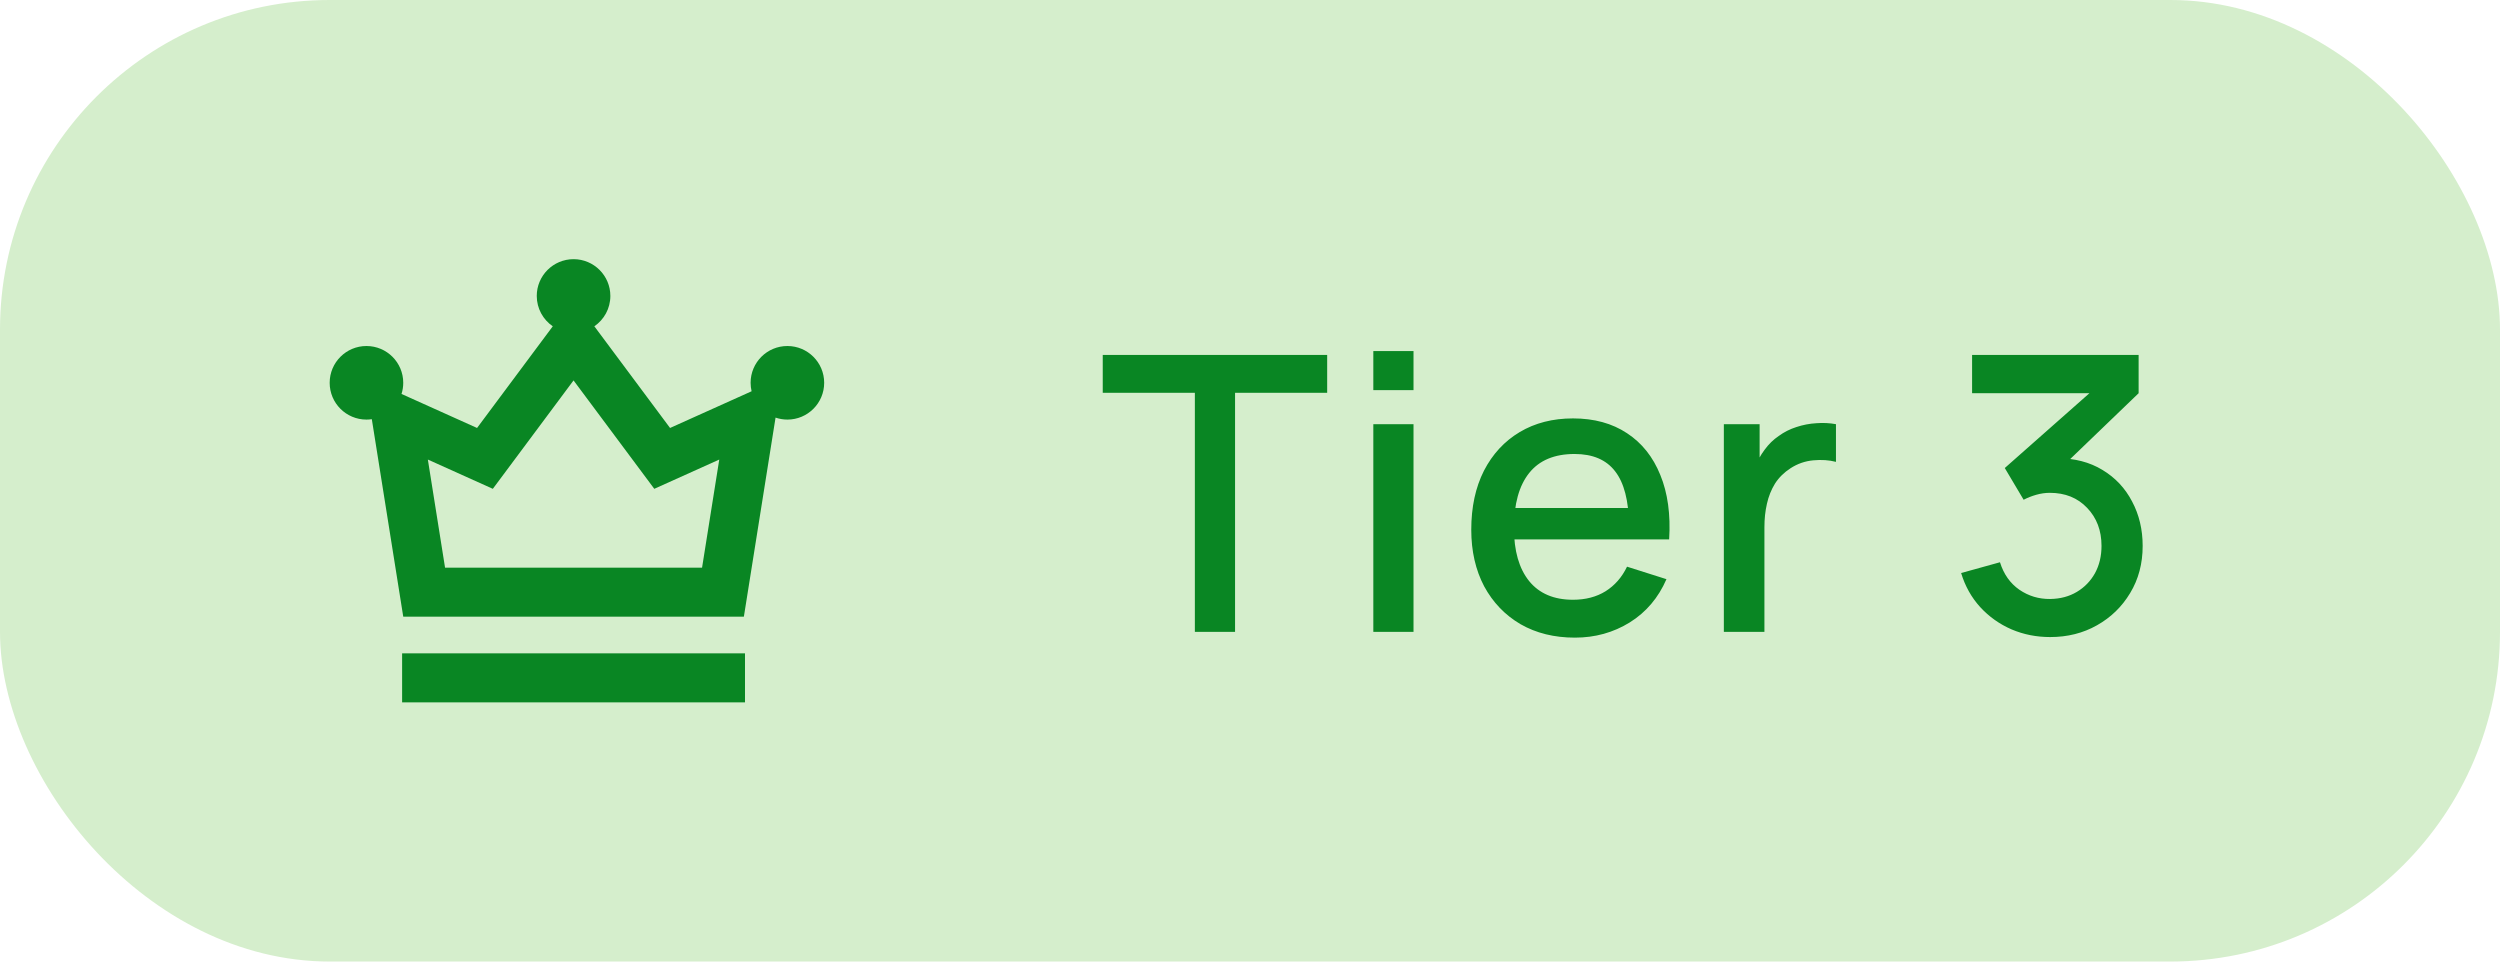
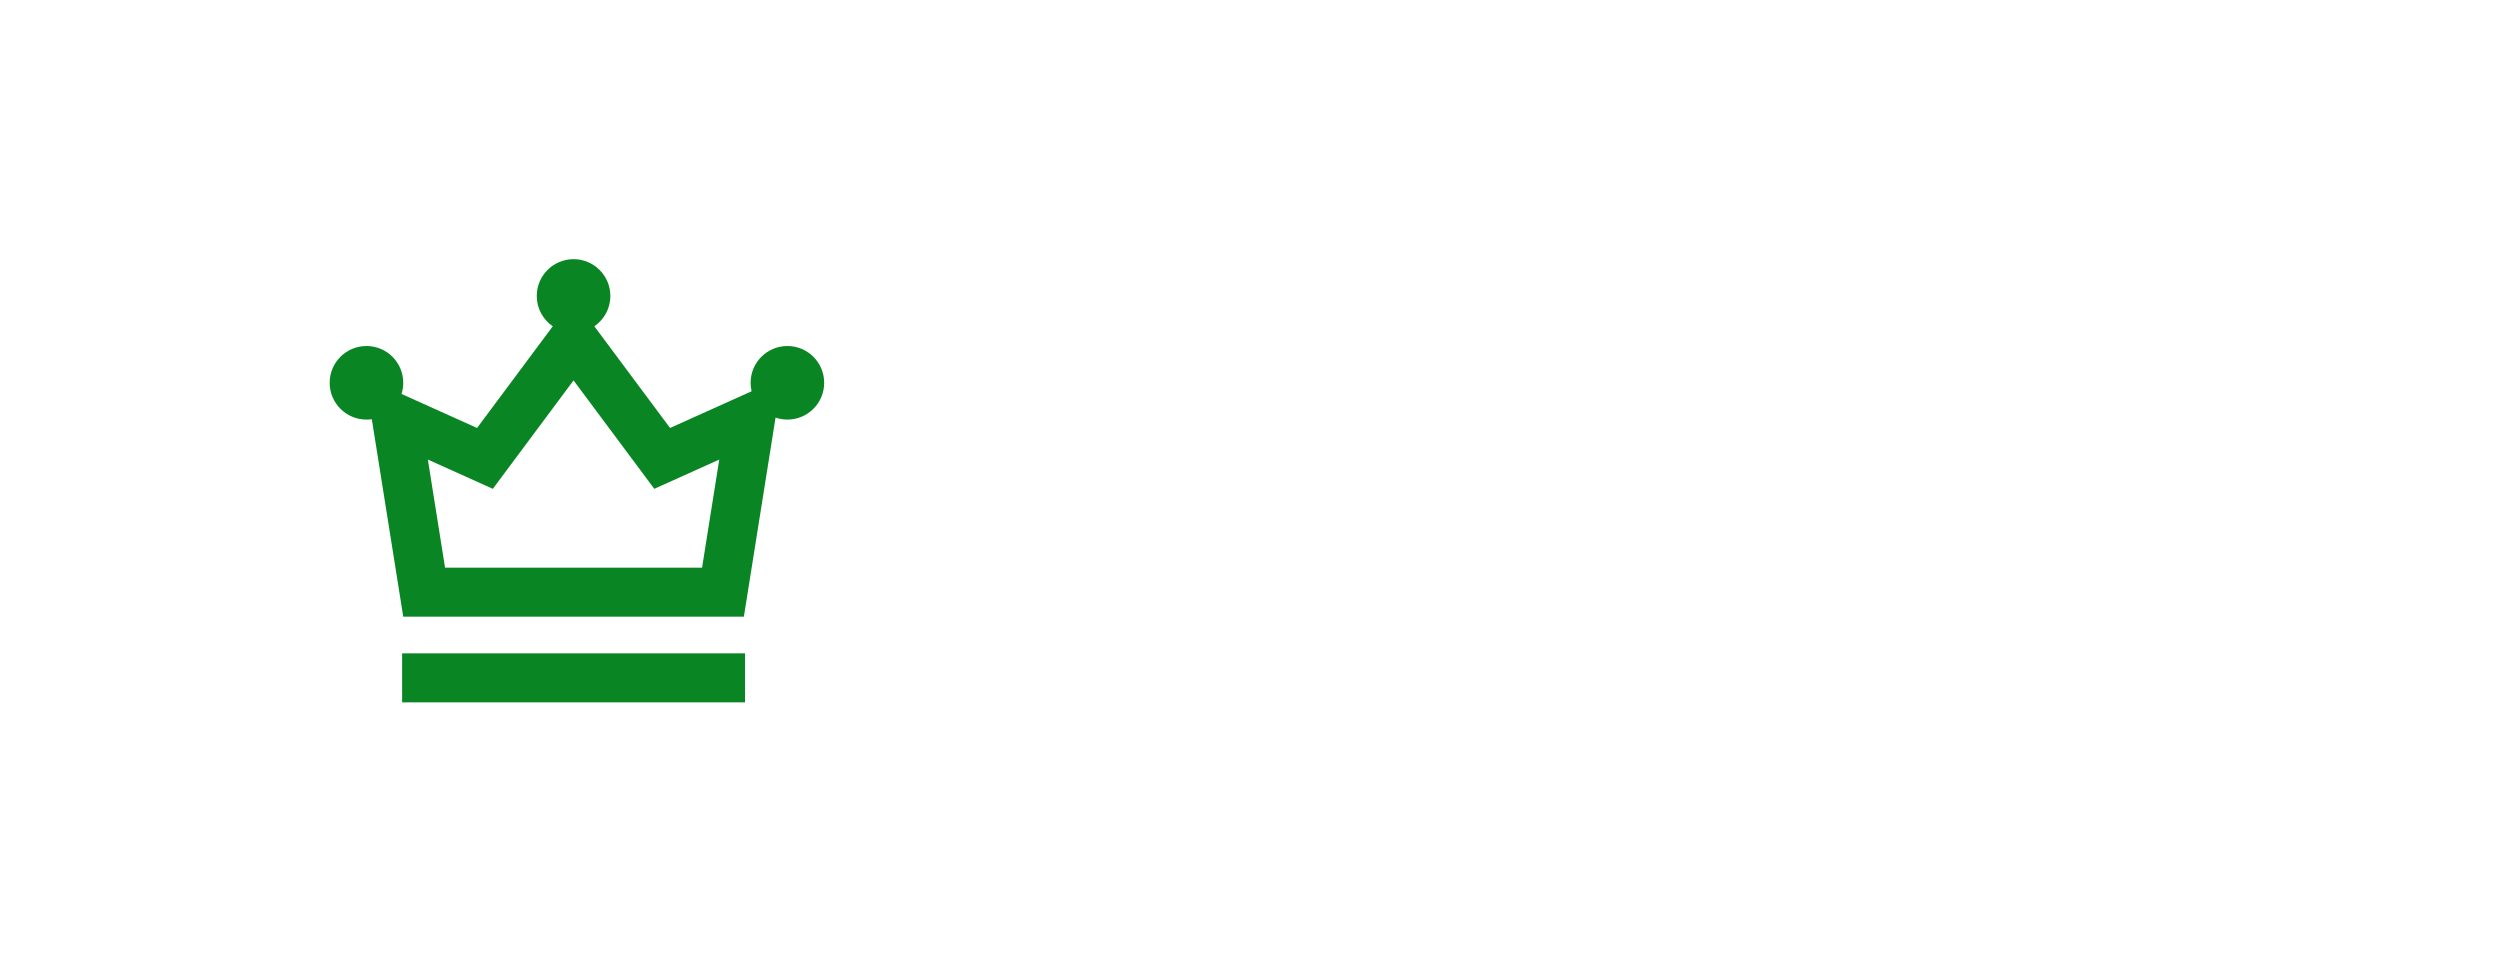
<svg xmlns="http://www.w3.org/2000/svg" width="91" height="35" viewBox="0 0 91 35" fill="none">
-   <rect width="91" height="35" rx="12" fill="#D5EECC" />
  <path d="M27.118 25.566H14.637V23.782H27.118V25.566Z" fill="#098623" />
  <path fill-rule="evenodd" clip-rule="evenodd" d="M20.878 9.434C21.617 9.434 22.217 10.033 22.217 10.773C22.217 11.232 21.986 11.636 21.634 11.877L24.39 15.578L27.358 14.242C27.335 14.143 27.322 14.04 27.322 13.934C27.322 13.194 27.921 12.595 28.661 12.595C29.4 12.595 30 13.194 30 13.934C30 14.674 29.4 15.273 28.661 15.273C28.51 15.273 28.366 15.247 28.23 15.201L27.077 22.446H14.678L13.534 15.258C13.47 15.268 13.406 15.273 13.339 15.273C12.6 15.273 12 14.674 12 13.934C12 13.194 12.6 12.595 13.339 12.595C14.079 12.595 14.678 13.194 14.678 13.934C14.678 14.075 14.656 14.212 14.615 14.34L17.365 15.578L20.121 11.877C19.769 11.636 19.538 11.231 19.538 10.773C19.538 10.033 20.138 9.434 20.878 9.434ZM17.939 17.793L15.574 16.728L16.2 20.663H25.555L26.181 16.728L23.816 17.793L20.877 13.847L17.939 17.793Z" fill="#098623" />
-   <path d="M43.493 23V14.299H40.14V12.92H48.309V14.299H44.956V23H43.493ZM49.989 14.201V12.78H51.452V14.201H49.989ZM49.989 23V15.44H51.452V23H49.989ZM57.327 23.21C56.576 23.21 55.916 23.047 55.346 22.72C54.782 22.389 54.341 21.929 54.023 21.341C53.711 20.748 53.554 20.062 53.554 19.283C53.554 18.457 53.708 17.741 54.016 17.134C54.329 16.527 54.763 16.058 55.318 15.727C55.874 15.396 56.52 15.23 57.257 15.23C58.027 15.23 58.683 15.41 59.224 15.769C59.766 16.124 60.169 16.63 60.435 17.288C60.706 17.946 60.813 18.728 60.757 19.633H59.294V19.101C59.285 18.224 59.117 17.575 58.79 17.155C58.468 16.735 57.976 16.525 57.313 16.525C56.581 16.525 56.03 16.756 55.661 17.218C55.293 17.68 55.108 18.347 55.108 19.22C55.108 20.051 55.293 20.695 55.661 21.152C56.03 21.605 56.562 21.831 57.257 21.831C57.715 21.831 58.109 21.728 58.44 21.523C58.776 21.313 59.038 21.014 59.224 20.627L60.659 21.082C60.365 21.759 59.92 22.284 59.322 22.657C58.725 23.026 58.06 23.21 57.327 23.21ZM54.632 19.633V18.492H60.029V19.633H54.632ZM62.748 23V15.44H64.05V17.274L63.868 17.036C63.961 16.793 64.082 16.572 64.232 16.371C64.381 16.166 64.554 15.998 64.75 15.867C64.941 15.727 65.153 15.62 65.387 15.545C65.625 15.466 65.868 15.419 66.115 15.405C66.362 15.386 66.6 15.398 66.829 15.44V16.812C66.582 16.747 66.306 16.728 66.003 16.756C65.704 16.784 65.429 16.88 65.177 17.043C64.939 17.197 64.75 17.384 64.61 17.603C64.475 17.822 64.376 18.067 64.316 18.338C64.255 18.604 64.225 18.886 64.225 19.185V23H62.748ZM74.626 23.189C74.126 23.189 73.657 23.096 73.219 22.909C72.78 22.718 72.4 22.447 72.078 22.097C71.76 21.747 71.529 21.334 71.385 20.858L72.799 20.466C72.934 20.9 73.17 21.234 73.506 21.467C73.842 21.696 74.215 21.808 74.626 21.803C74.994 21.798 75.319 21.712 75.599 21.544C75.879 21.376 76.098 21.15 76.257 20.865C76.415 20.576 76.495 20.244 76.495 19.871C76.495 19.311 76.32 18.849 75.97 18.485C75.624 18.121 75.172 17.939 74.612 17.939C74.453 17.939 74.29 17.962 74.122 18.009C73.958 18.056 73.804 18.116 73.66 18.191L72.974 17.036L76.53 13.893L76.684 14.313H71.784V12.92H77.846V14.313L74.892 17.155L74.878 16.679C75.512 16.679 76.063 16.821 76.53 17.106C76.996 17.386 77.356 17.769 77.608 18.254C77.864 18.735 77.993 19.274 77.993 19.871C77.993 20.515 77.841 21.087 77.538 21.586C77.239 22.085 76.835 22.477 76.327 22.762C75.823 23.047 75.256 23.189 74.626 23.189Z" fill="#098623" />
</svg>